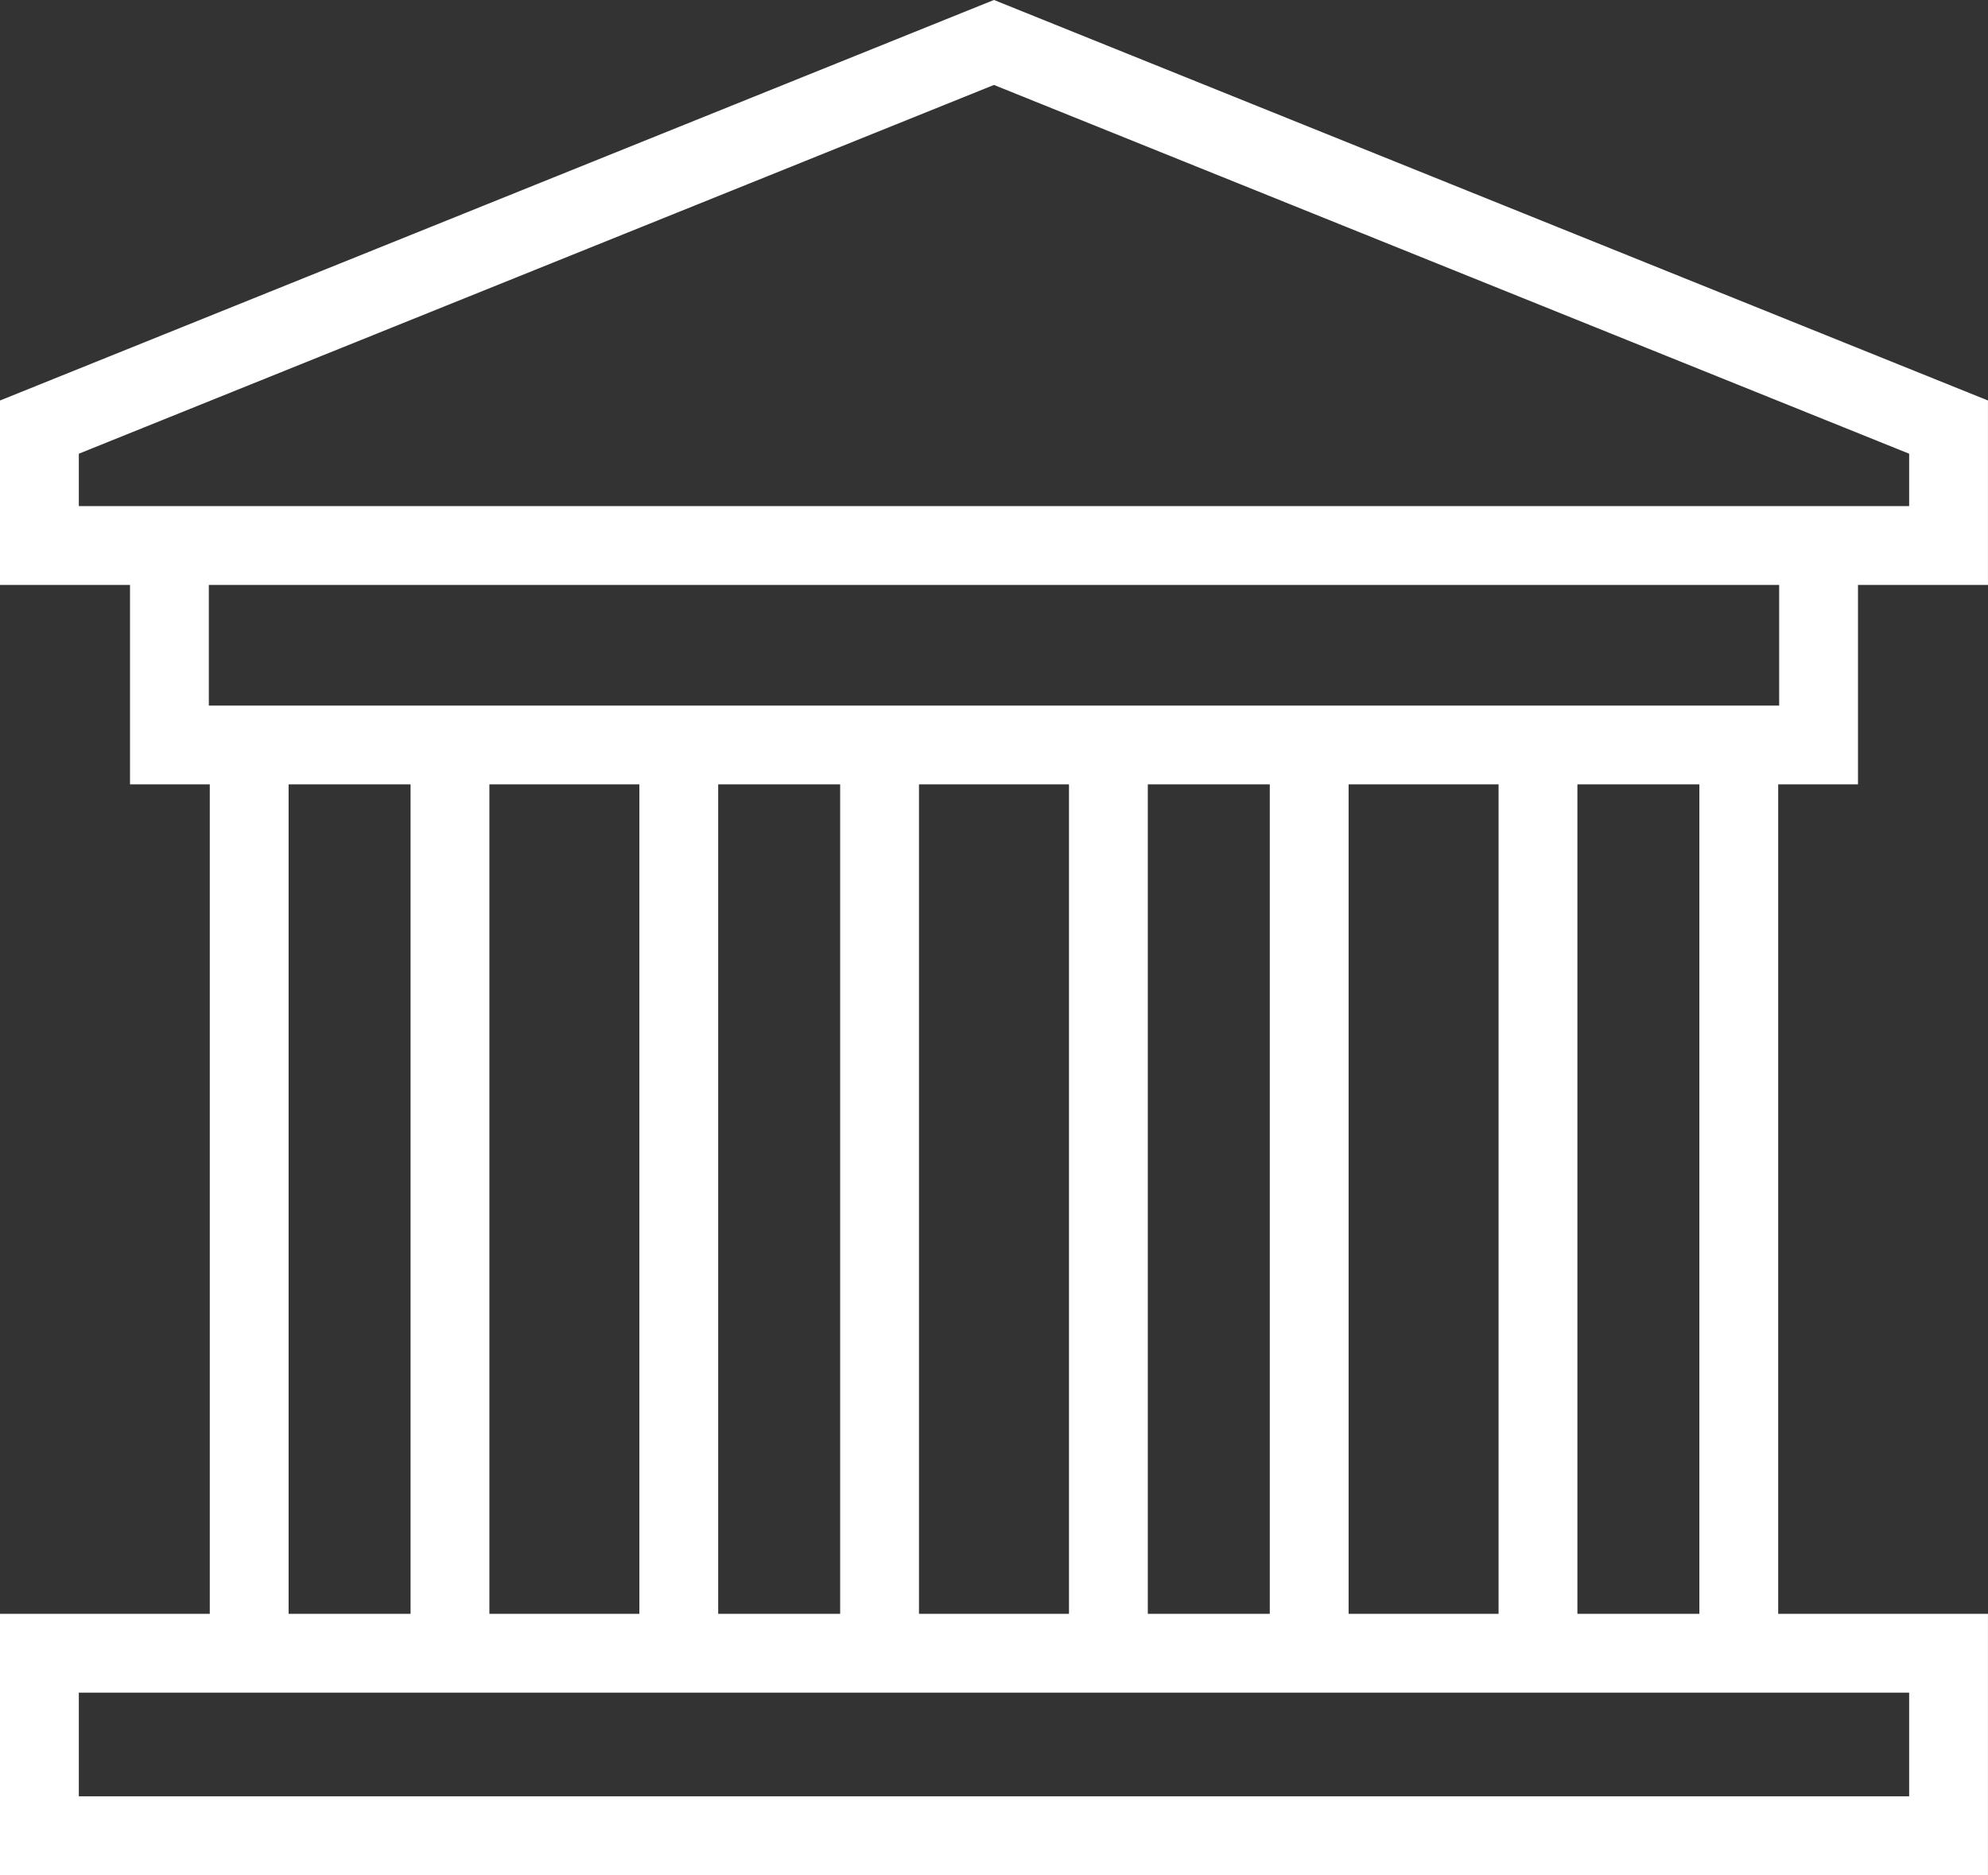
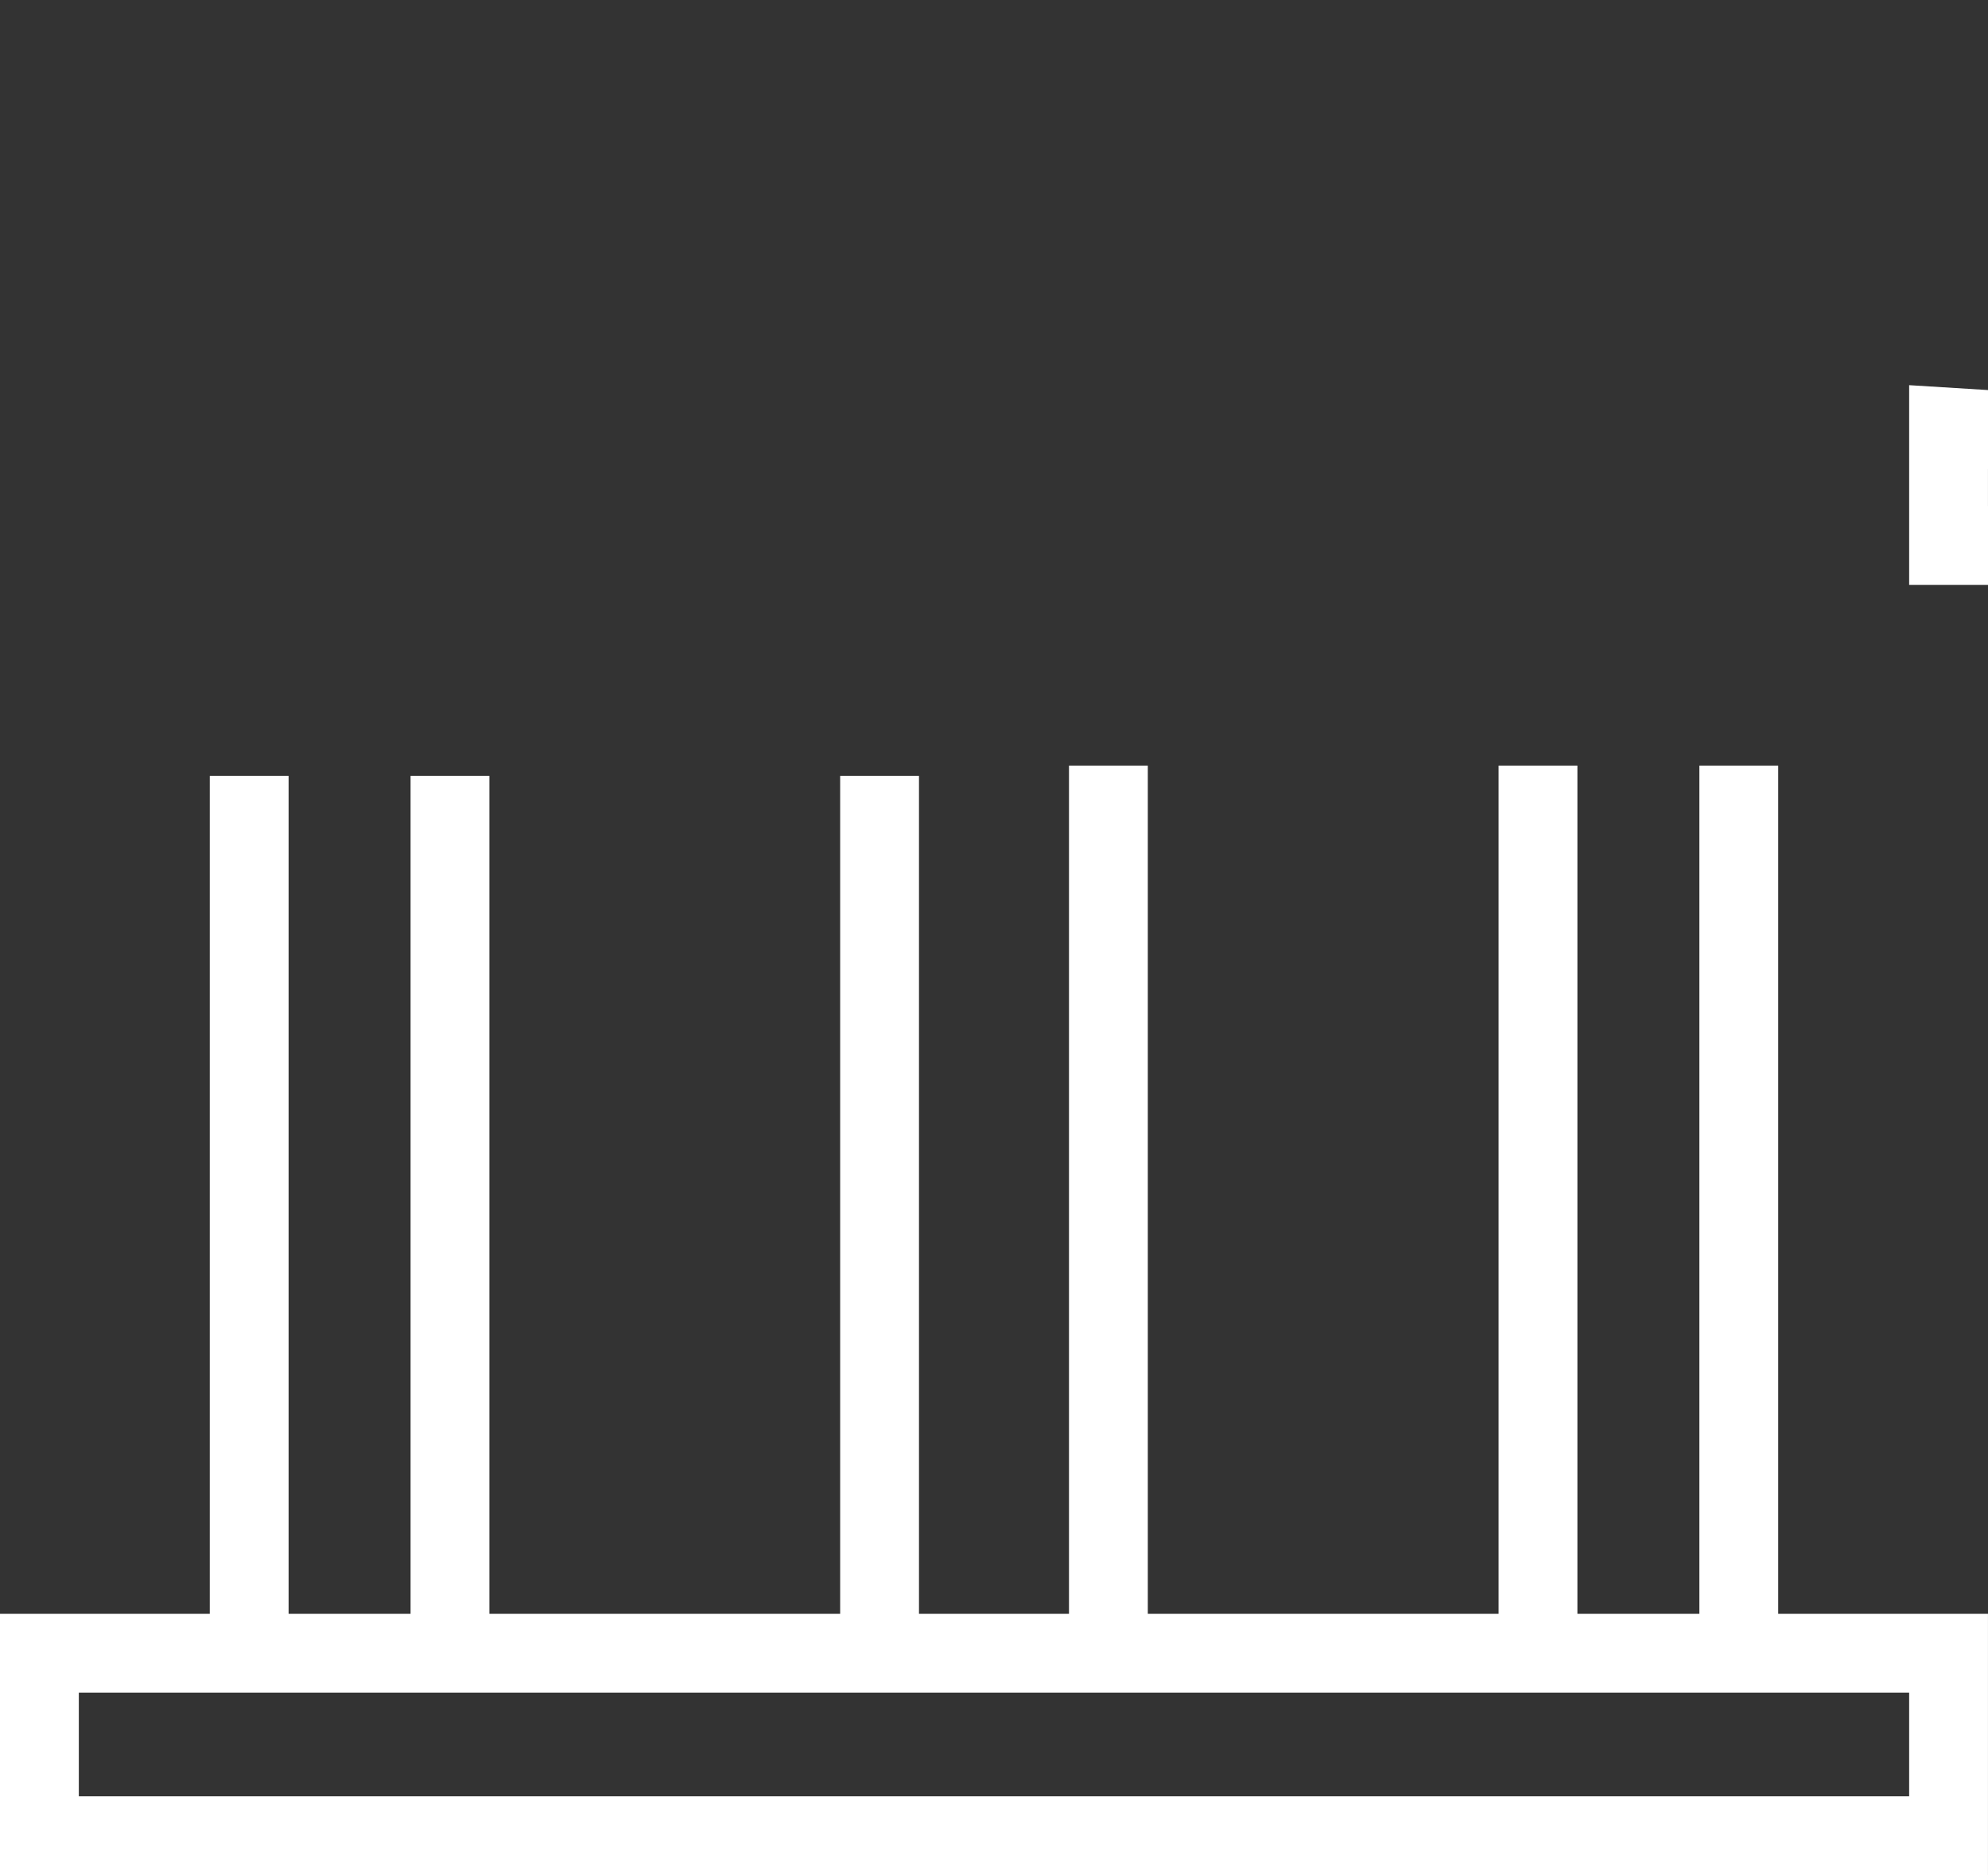
<svg xmlns="http://www.w3.org/2000/svg" width="75.662" height="71.371" viewBox="0 0 75.662 71.371">
  <rect x="0" y="0" width="75.662" height="71.371" fill="#333333" stroke="none" />
  <g transform="translate(1.5 1.617)">
    <rect width="72.661" height="6.946" transform="translate(0 61.307)" fill="none" stroke="#fff" stroke-miterlimit="10" stroke-width="3" />
-     <path d="M1962.214,50.463l-36.332-14.64-36.329,14.64v4.506h72.661Z" transform="translate(-1889.553 -35.824)" fill="none" stroke="#fff" stroke-miterlimit="10" stroke-width="3" />
-     <path d="M1955.143,47.267v6.682h-62.766V47.267" transform="translate(-1887.429 -27.212)" fill="none" stroke="#fff" stroke-miterlimit="10" stroke-width="3" />
+     <path d="M1962.214,50.463v4.506h72.661Z" transform="translate(-1889.553 -35.824)" fill="none" stroke="#fff" stroke-miterlimit="10" stroke-width="3" />
    <g transform="translate(7.984 27.522)">
      <g transform="translate(0 0.394)">
        <line y1="33.037" fill="none" stroke="#fff" stroke-miterlimit="10" stroke-width="3" />
        <line y2="33.037" transform="translate(7.642)" fill="none" stroke="#fff" stroke-miterlimit="10" stroke-width="3" />
      </g>
      <g transform="translate(16.35 0.394)">
-         <line y1="33.037" fill="none" stroke="#fff" stroke-miterlimit="10" stroke-width="3" />
        <line y2="33.037" transform="translate(7.642)" fill="none" stroke="#fff" stroke-miterlimit="10" stroke-width="3" />
      </g>
      <g transform="translate(32.701)">
        <line y1="33.037" fill="none" stroke="#fff" stroke-miterlimit="10" stroke-width="3" />
-         <line y2="33.037" transform="translate(7.642)" fill="none" stroke="#fff" stroke-miterlimit="10" stroke-width="3" />
      </g>
      <g transform="translate(49.051)">
        <line y1="33.037" fill="none" stroke="#fff" stroke-miterlimit="10" stroke-width="3" />
        <line y2="33.037" transform="translate(7.642)" fill="none" stroke="#fff" stroke-miterlimit="10" stroke-width="3" />
      </g>
    </g>
  </g>
</svg>